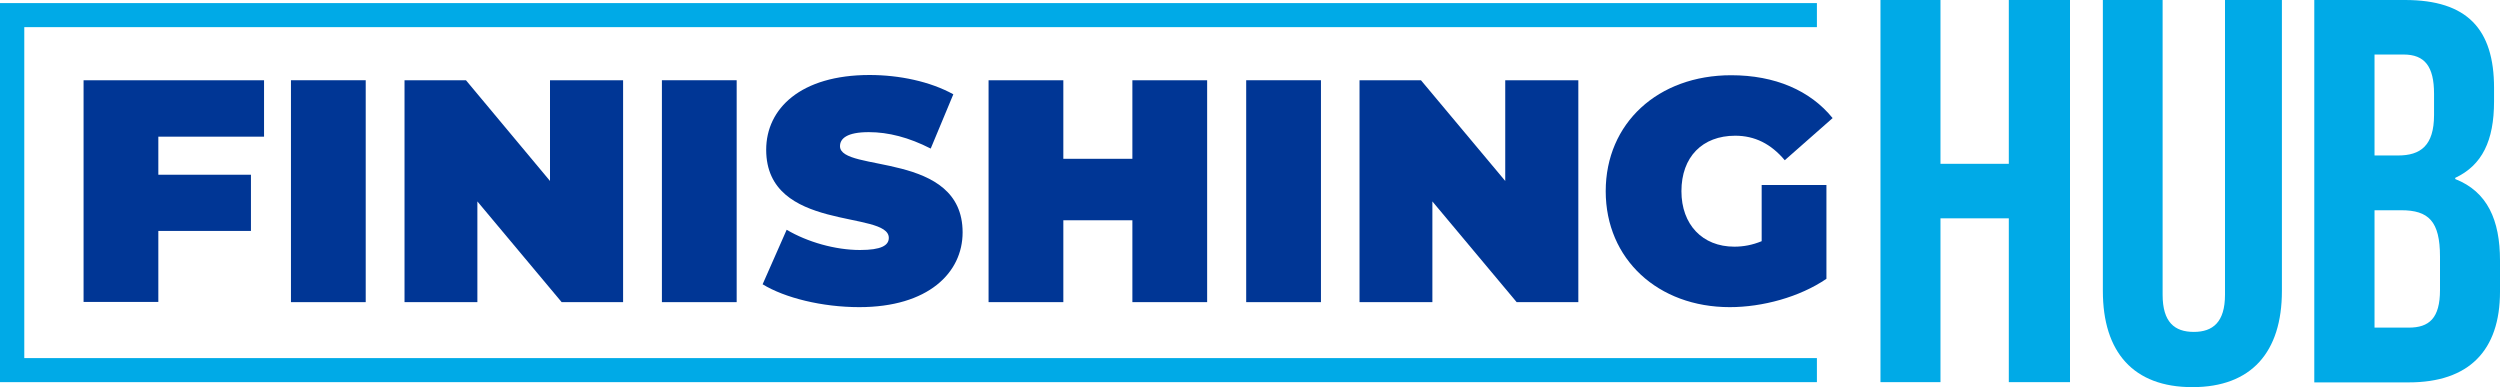
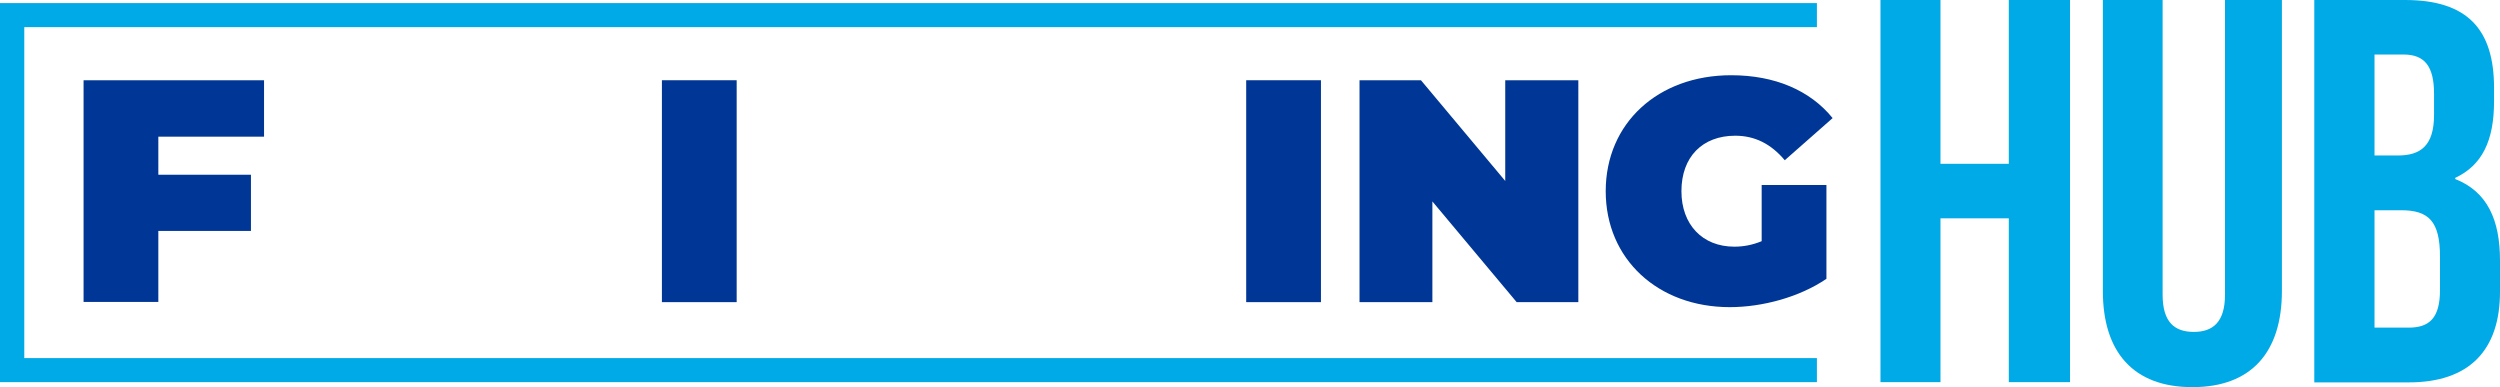
<svg xmlns="http://www.w3.org/2000/svg" version="1.1" x="0px" y="0px" width="1050px" height="162.6px" viewBox="0 0 1050 162.6" style="enable-background:new 0 0 1050 162.6;" xml:space="preserve">
  <style type="text/css">
	.st0{fill:#003695;}
	.st1{fill:#00AAE7;}
</style>
  <g id="Layer_1">
</g>
  <g id="Guides">
    <g>
      <g>
        <g>
          <path class="st0" d="M66.5,57.4v16h38.9V97H66.5v29.8H35.1V33.7h75.8v23.7H66.5z" />
        </g>
        <g>
-           <path class="st0" d="M122.2,33.7h31.4v93.2h-31.4V33.7z" />
-         </g>
+           </g>
        <g>
-           <path class="st0" d="M261.7,33.7v93.2h-25.8l-35.4-42.3v42.3h-30.6V33.7h25.8L231,76V33.7H261.7z" />
-         </g>
+           </g>
        <g>
          <path class="st0" d="M278,33.7h31.4v93.2H278V33.7z" />
        </g>
        <g>
-           <path class="st0" d="M320.3,119.4l10.1-22.9c8.8,5.2,20.5,8.5,30.8,8.5c8.9,0,12.1-1.9,12.1-5.1c0-11.7-51.5-2.3-51.5-37      c0-17.3,14.5-31.4,43.4-31.4c12.5,0,25.4,2.7,35.2,8.1l-9.5,22.8c-9.2-4.7-17.8-6.9-26-6.9c-9.2,0-12.1,2.7-12.1,5.9      c0,11.2,51.5,1.9,51.5,36.2c0,17-14.5,31.4-43.4,31.4C345.3,129,329.6,125.1,320.3,119.4z" />
-         </g>
+           </g>
        <g>
-           <path class="st0" d="M507,33.7v93.2h-31.4V92.5h-29v34.4h-31.4V33.7h31.4v33h29v-33H507z" />
-         </g>
+           </g>
        <g>
          <path class="st0" d="M523.4,33.7h31.4v93.2h-31.4V33.7z" />
        </g>
        <g>
          <path class="st0" d="M662.9,33.7v93.2H637l-35.4-42.3v42.3H571V33.7h25.8L632.2,76V33.7H662.9z" />
        </g>
        <g>
          <path class="st0" d="M739.8,77.7h27.3v39.4c-11.3,7.7-26.9,11.9-40.6,11.9c-30.1,0-52.1-20.1-52.1-48.7      c0-28.6,22-48.7,52.7-48.7c18.4,0,33.2,6.4,42.6,18l-20.1,17.7C743.8,60.4,737,57,728.8,57c-13.8,0-22.6,8.9-22.6,23.3      c0,14,8.8,23.3,22.2,23.3c3.9,0,7.6-0.7,11.5-2.3V77.7z" />
        </g>
      </g>
      <g>
        <g>
          <path class="st1" d="M815,160.5h-25.2V0H815v68.8h28.7V0h25.7v160.5h-25.7V91.7H815V160.5z" />
        </g>
        <g>
          <path class="st1" d="M908.3,0v123.8c0,11.5,5,15.6,13.1,15.6c8,0,13.1-4.1,13.1-15.6V0h23.9v122.2c0,25.7-12.8,40.4-37.6,40.4      c-24.8,0-37.6-14.7-37.6-40.4V0H908.3z" />
        </g>
        <g>
          <path class="st1" d="M1047.5,36.9v5.7c0,16.5-5,26.8-16.3,32.1v0.5c13.5,5.3,18.8,17.2,18.8,34.2v13.1      c0,24.8-13.1,38.1-38.3,38.1H972V0h38.1C1036.2,0,1047.5,12.2,1047.5,36.9z M997.3,22.9v42.4h9.9c9.4,0,15.1-4.1,15.1-17v-8.9      c0-11.5-3.9-16.5-12.8-16.5H997.3z M997.3,88.3v49.3h14.4c8.5,0,13.1-3.9,13.1-15.8v-14c0-14.9-4.8-19.5-16.3-19.5H997.3z" />
        </g>
      </g>
      <g>
        <polygon class="st1" points="763.1,160.5 0,160.5 0,1.3 763.1,1.3 763.1,11.4 10.2,11.4 10.2,150.4 763.1,150.4    " />
      </g>
    </g>
  </g>
</svg>